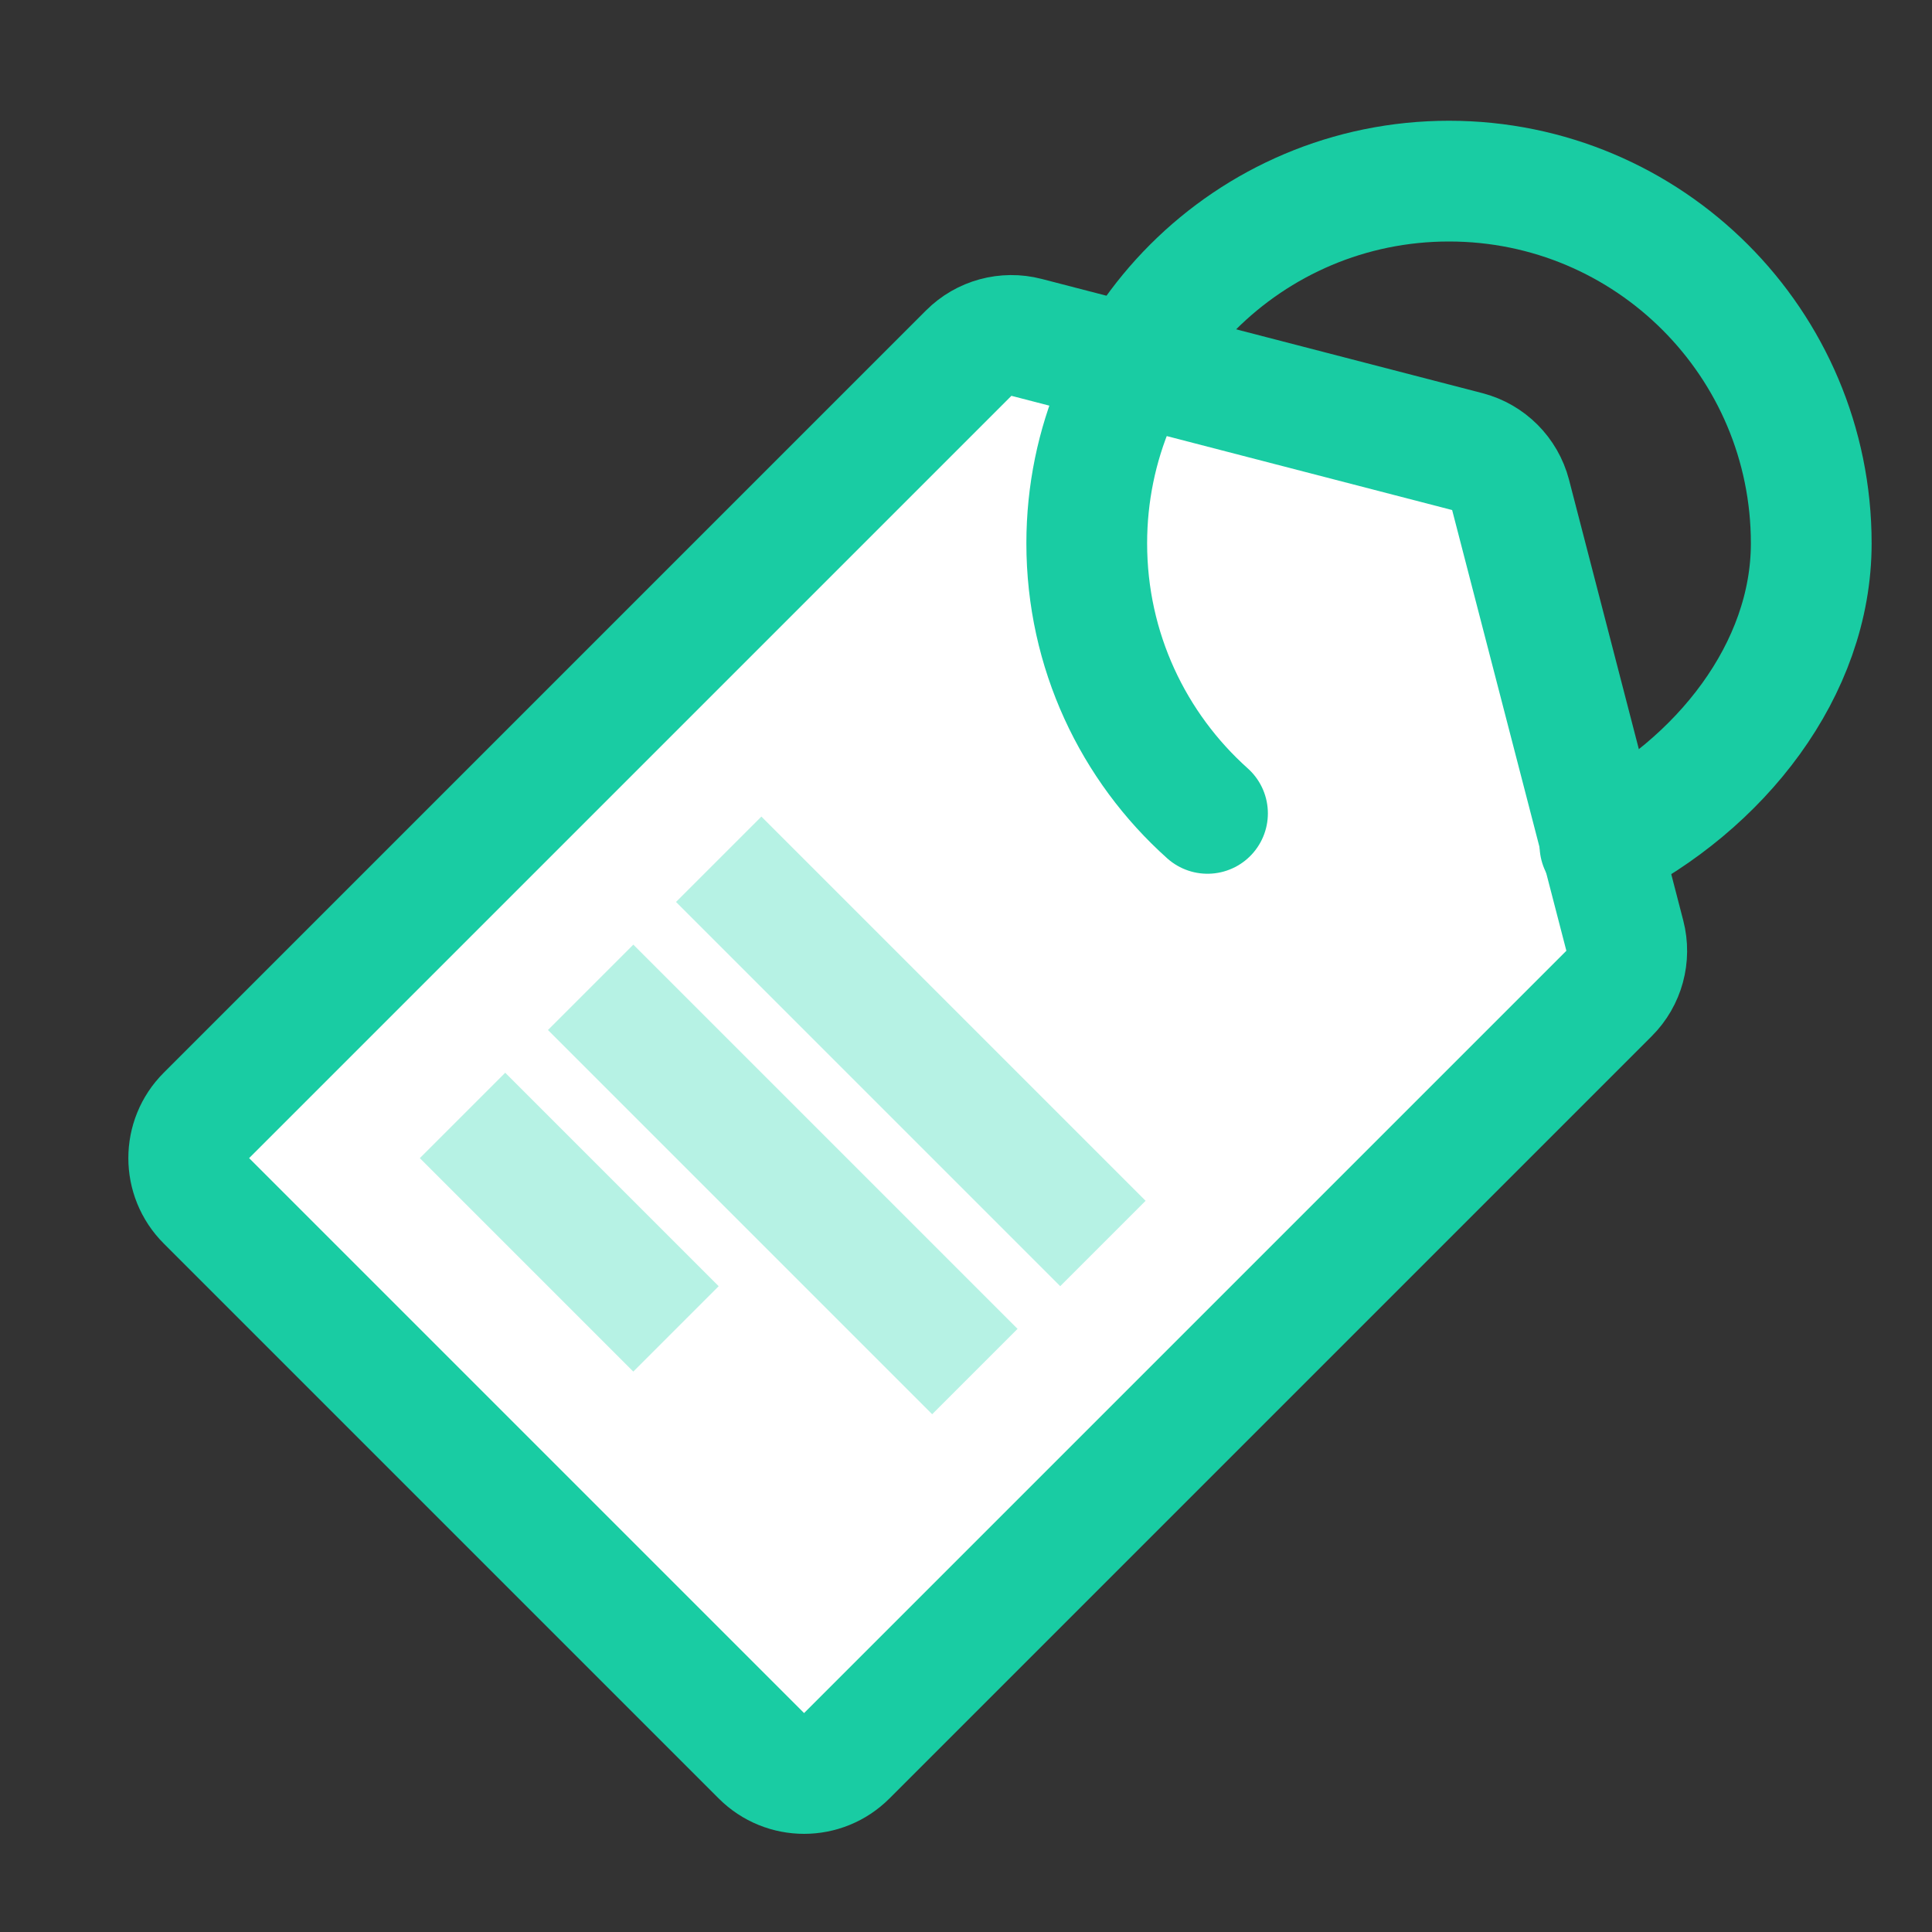
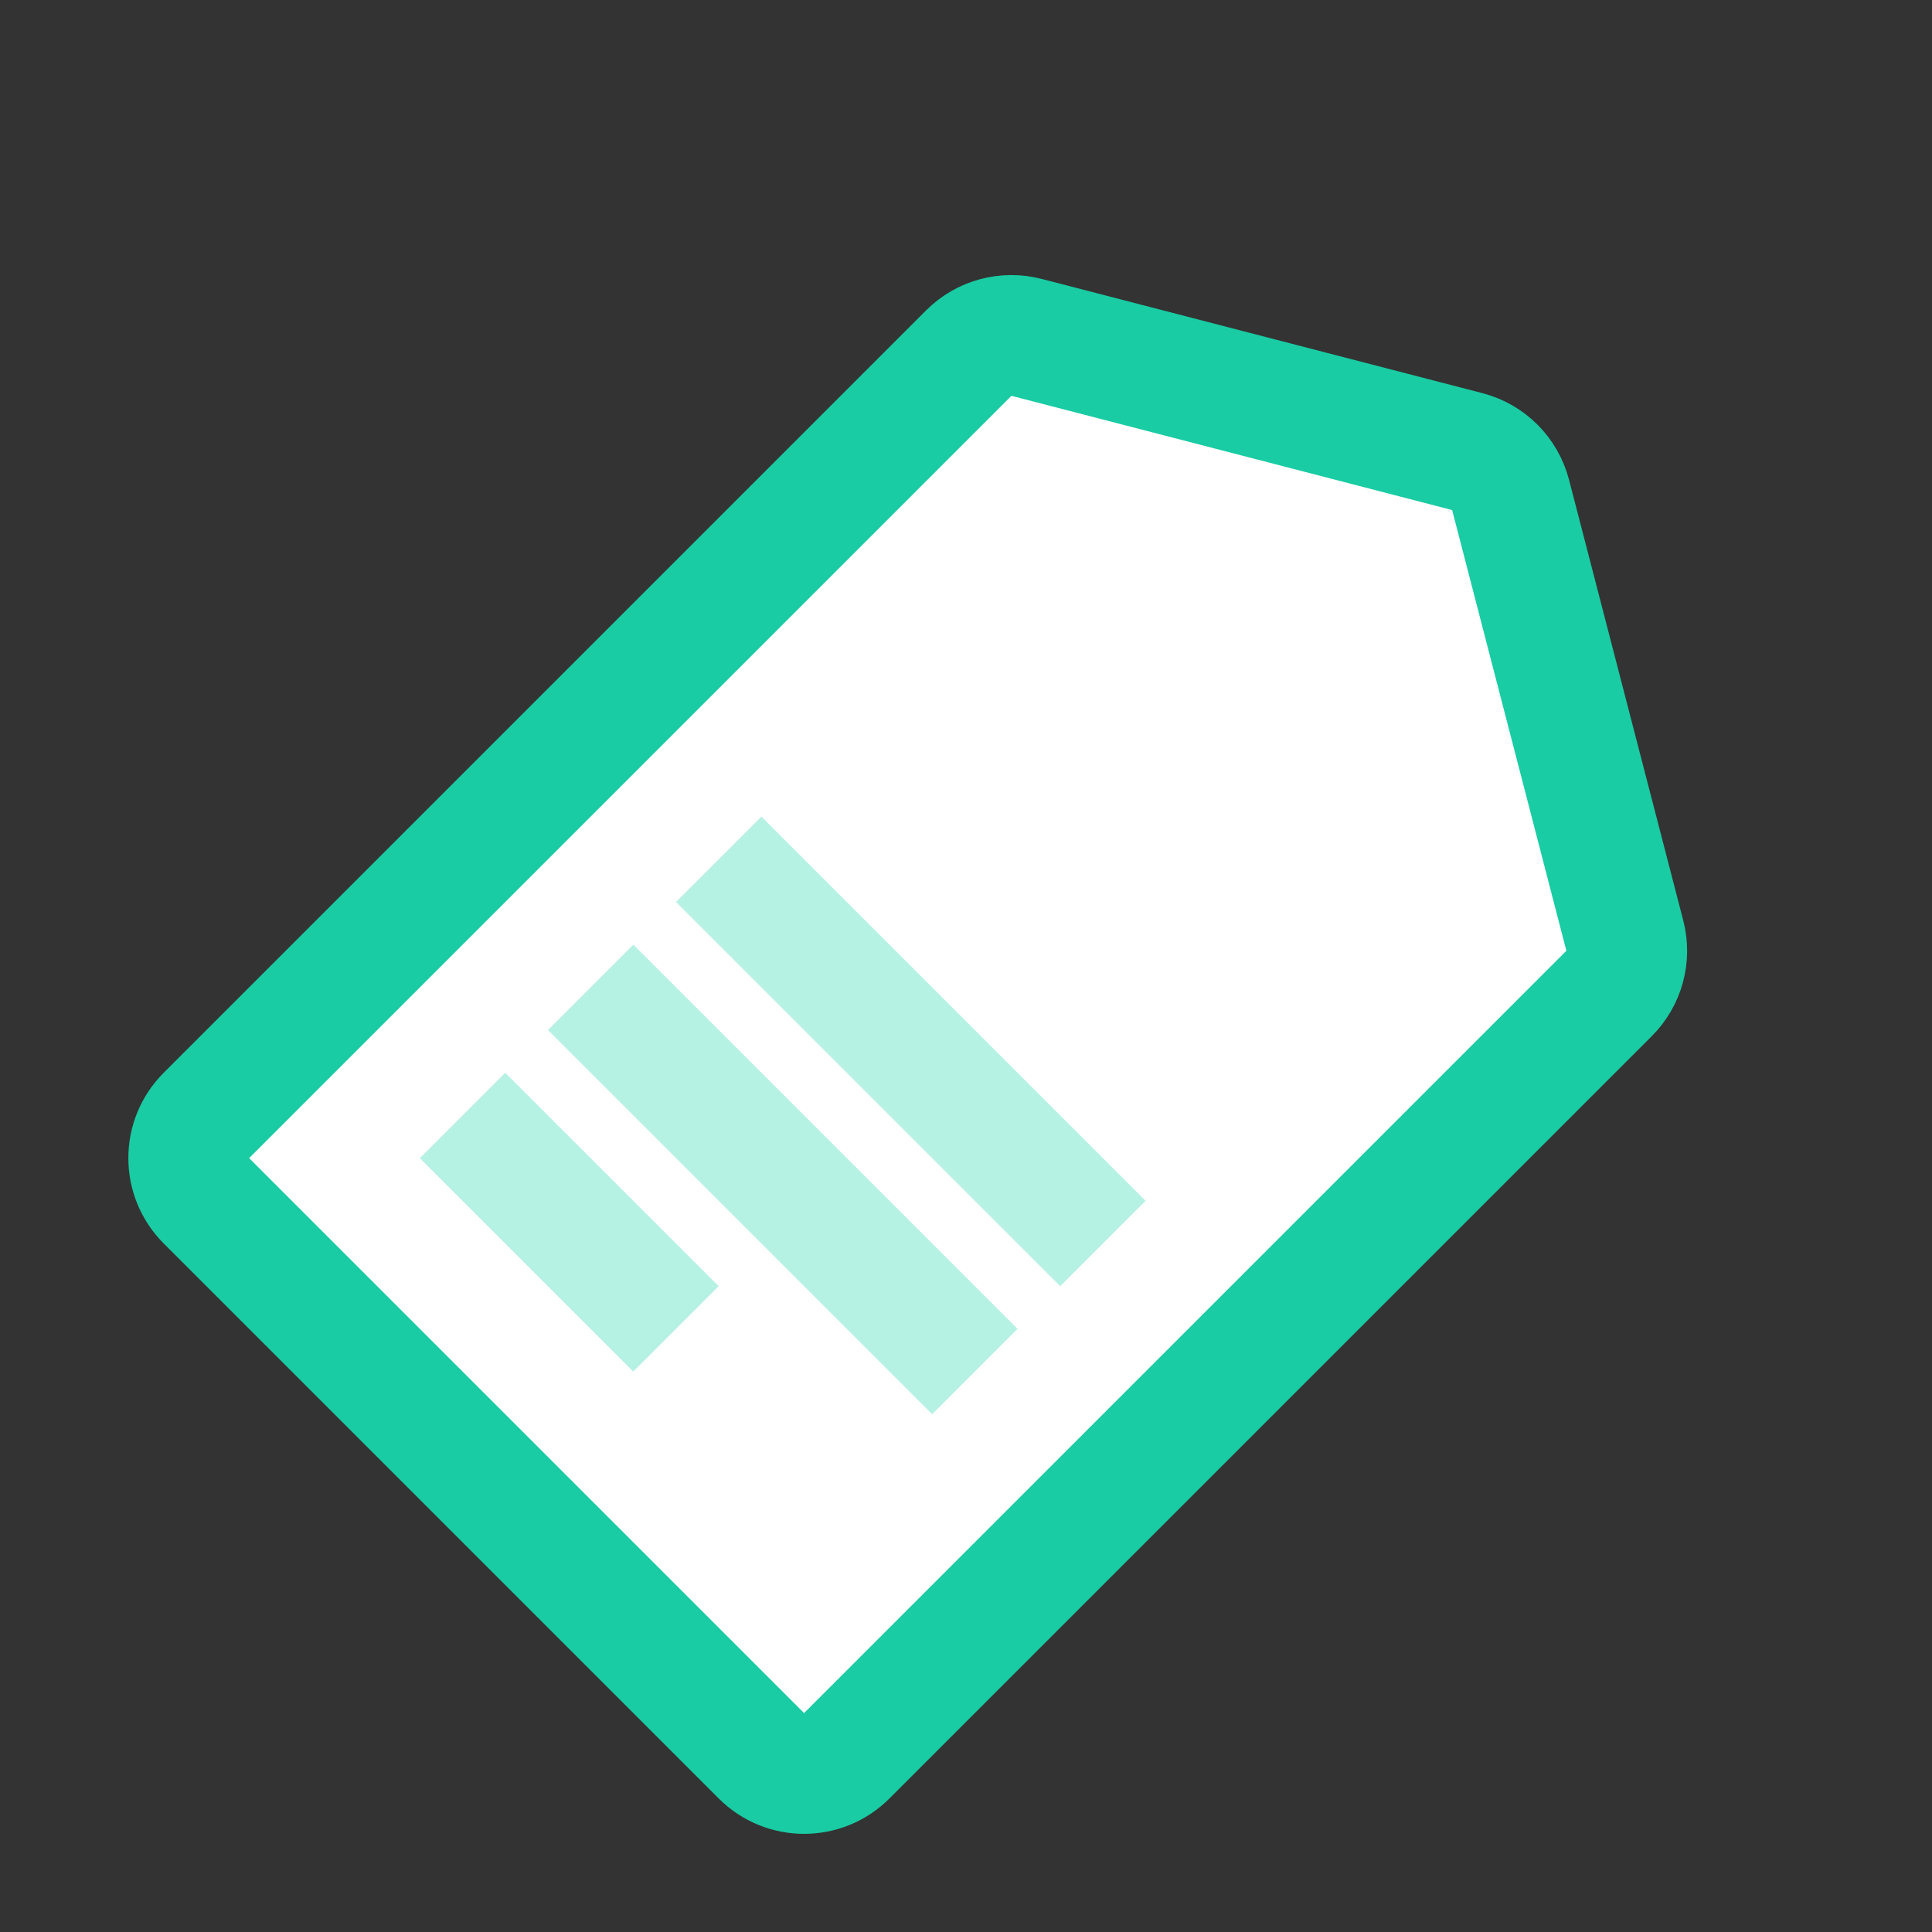
<svg xmlns="http://www.w3.org/2000/svg" width="32" height="32" viewBox="0 0 32 32" fill="none">
  <rect x="0" y="0" width="32" height="32" fill="#333333" stroke="none" />
  <circle cx="19.385" cy="13.021" r="1.5" transform="rotate(45 19.385 13.021)" fill="#356AE6" />
  <path d="M26.651 16.455L14.025 29.081C13.635 29.472 13.001 29.472 12.611 29.081L3.419 19.889C3.028 19.498 3.028 18.865 3.419 18.475L16.045 5.849C16.295 5.598 16.66 5.499 17.003 5.588L24.303 7.48C24.654 7.571 24.928 7.846 25.02 8.197L26.912 15.497C27.001 15.84 26.902 16.205 26.651 16.455Z" fill="white" stroke="#19CCA3" stroke-width="2" />
  <rect x="8.368" y="17.768" width="5" height="2" transform="rotate(45 8.368 17.768)" fill="#B6F2E4" />
  <rect x="10.49" y="15.646" width="9" height="2" transform="rotate(45 10.49 15.646)" fill="#B6F2E4" />
  <rect x="12.611" y="13.525" width="9" height="2" transform="rotate(45 12.611 13.525)" fill="#B6F2E4" />
-   <path d="M20 13.472C18.773 12.374 18 10.777 18 9C18 5.686 20.686 3 24 3C27.314 3 30 5.686 30 9C30 11.087 28.5 13 26.5 14" stroke="#19CCA3" stroke-width="2" stroke-linecap="round" />
</svg>